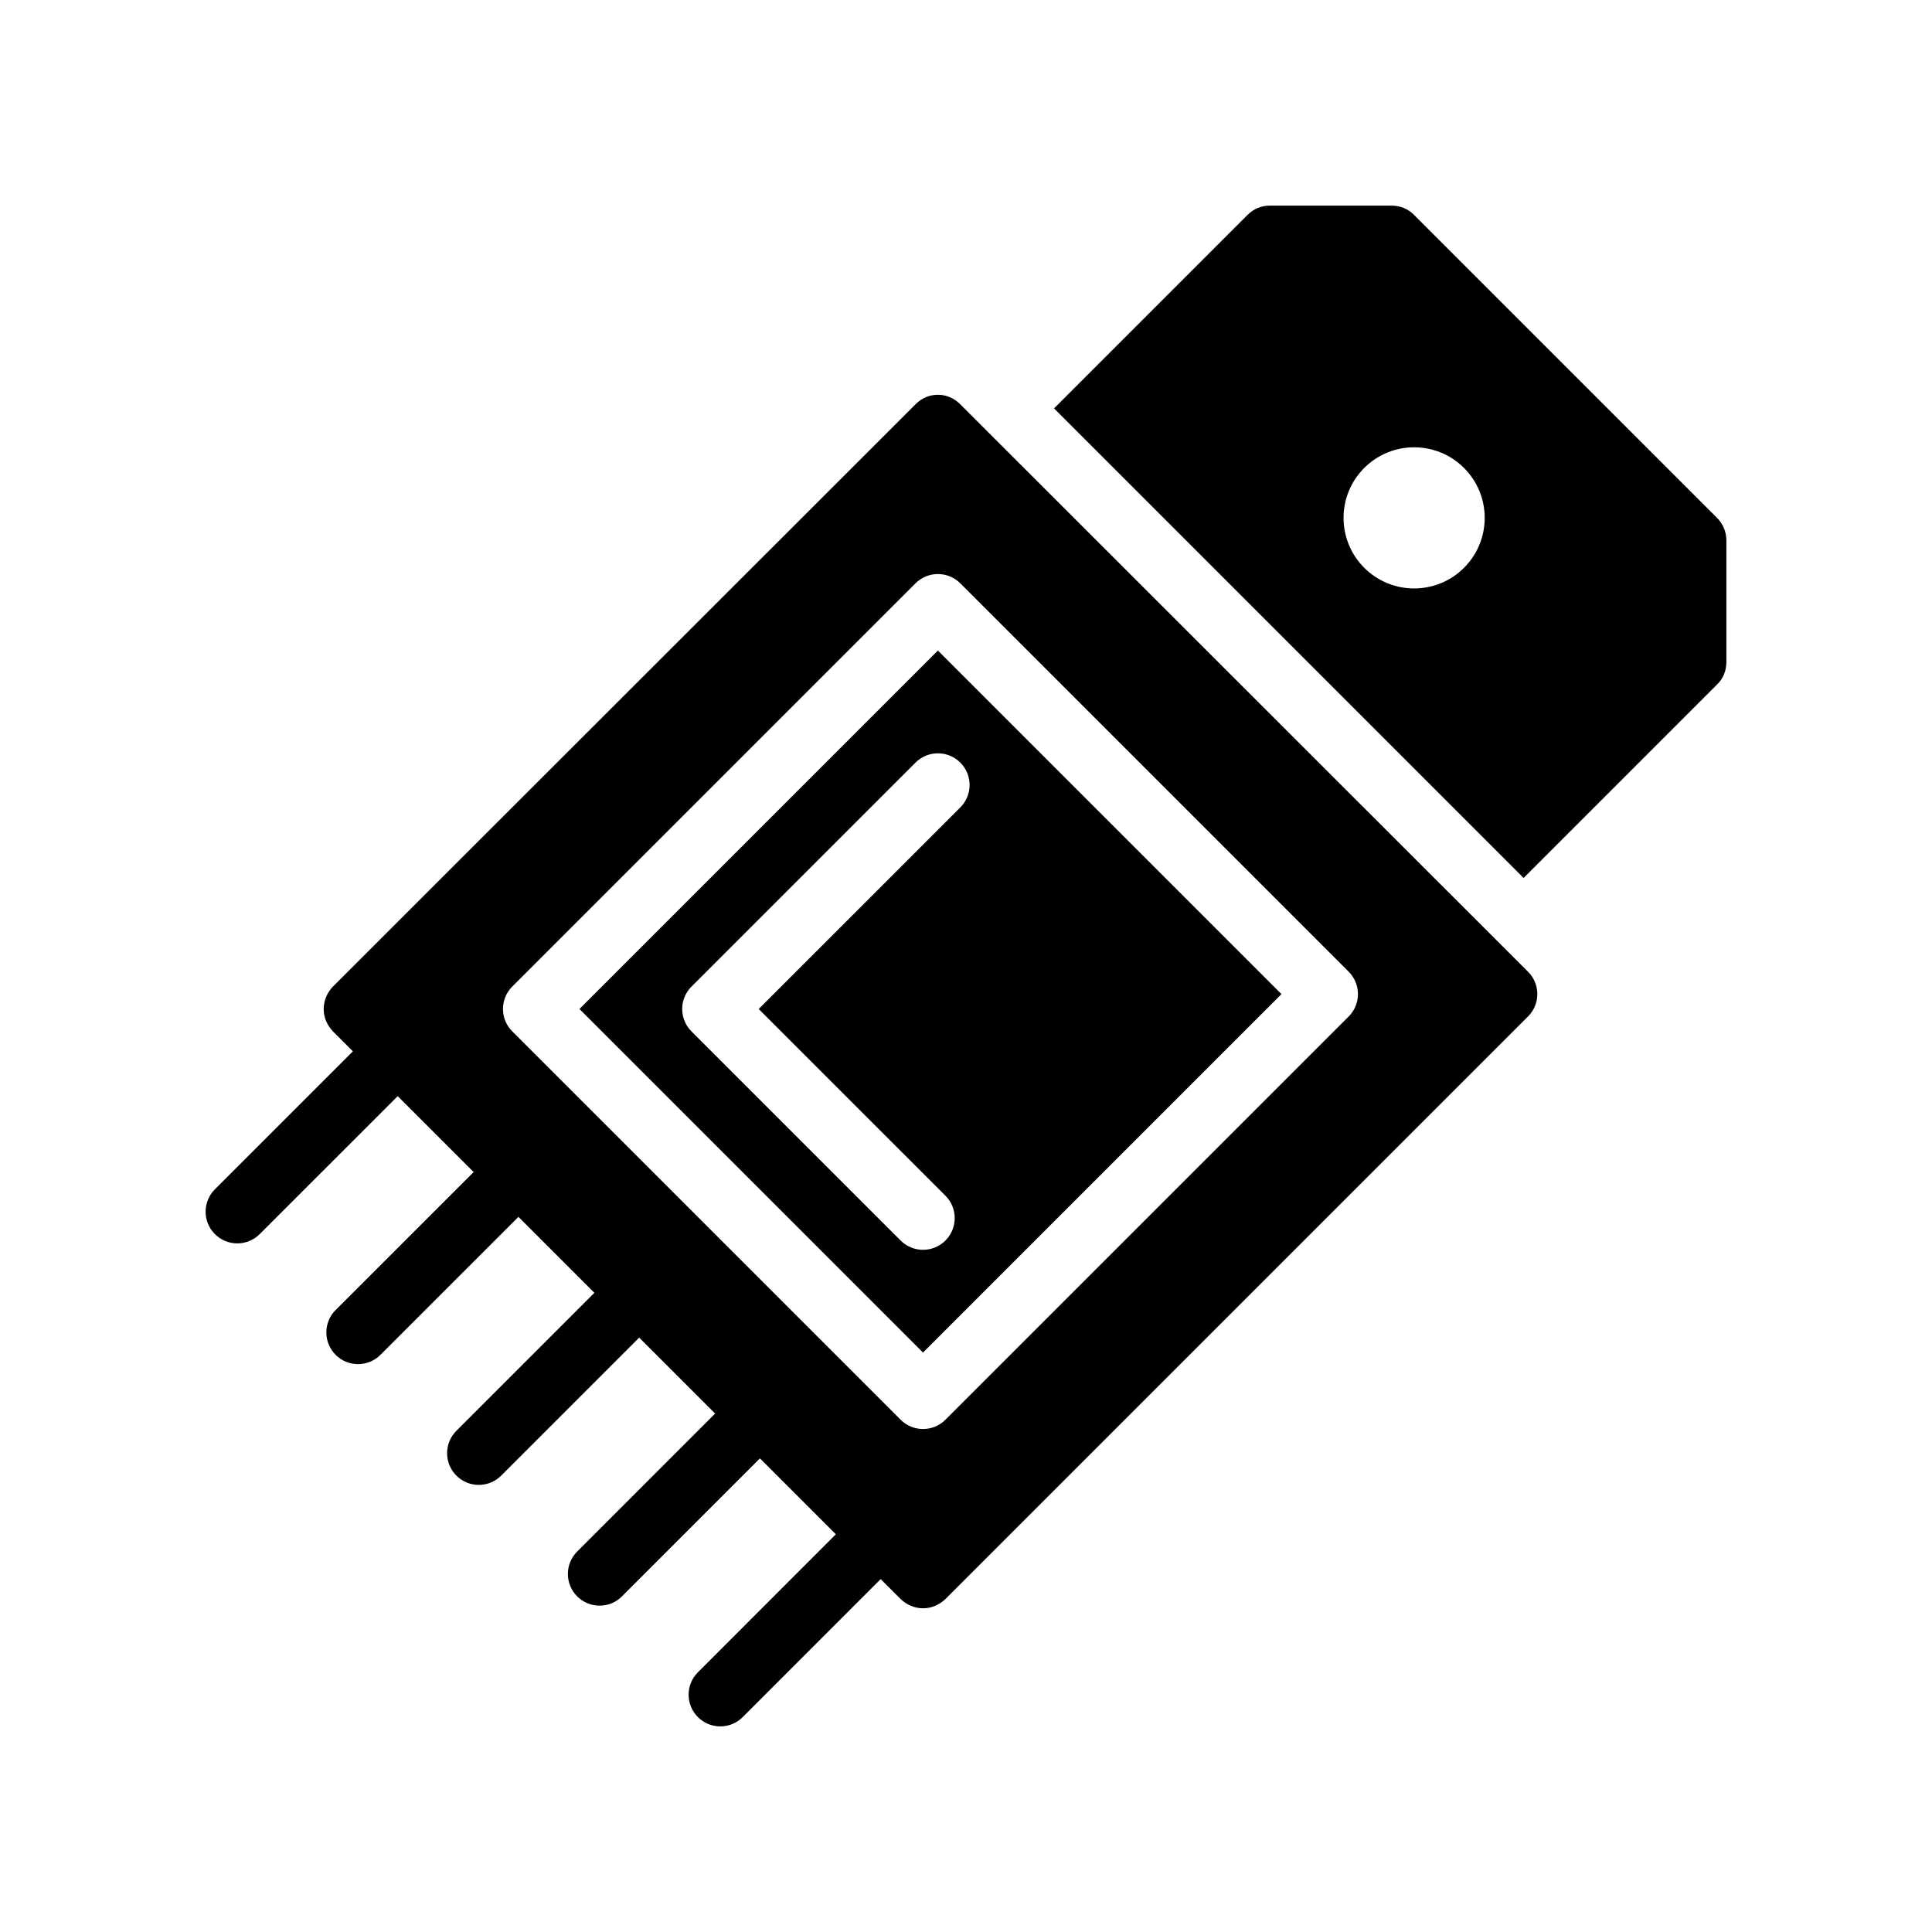
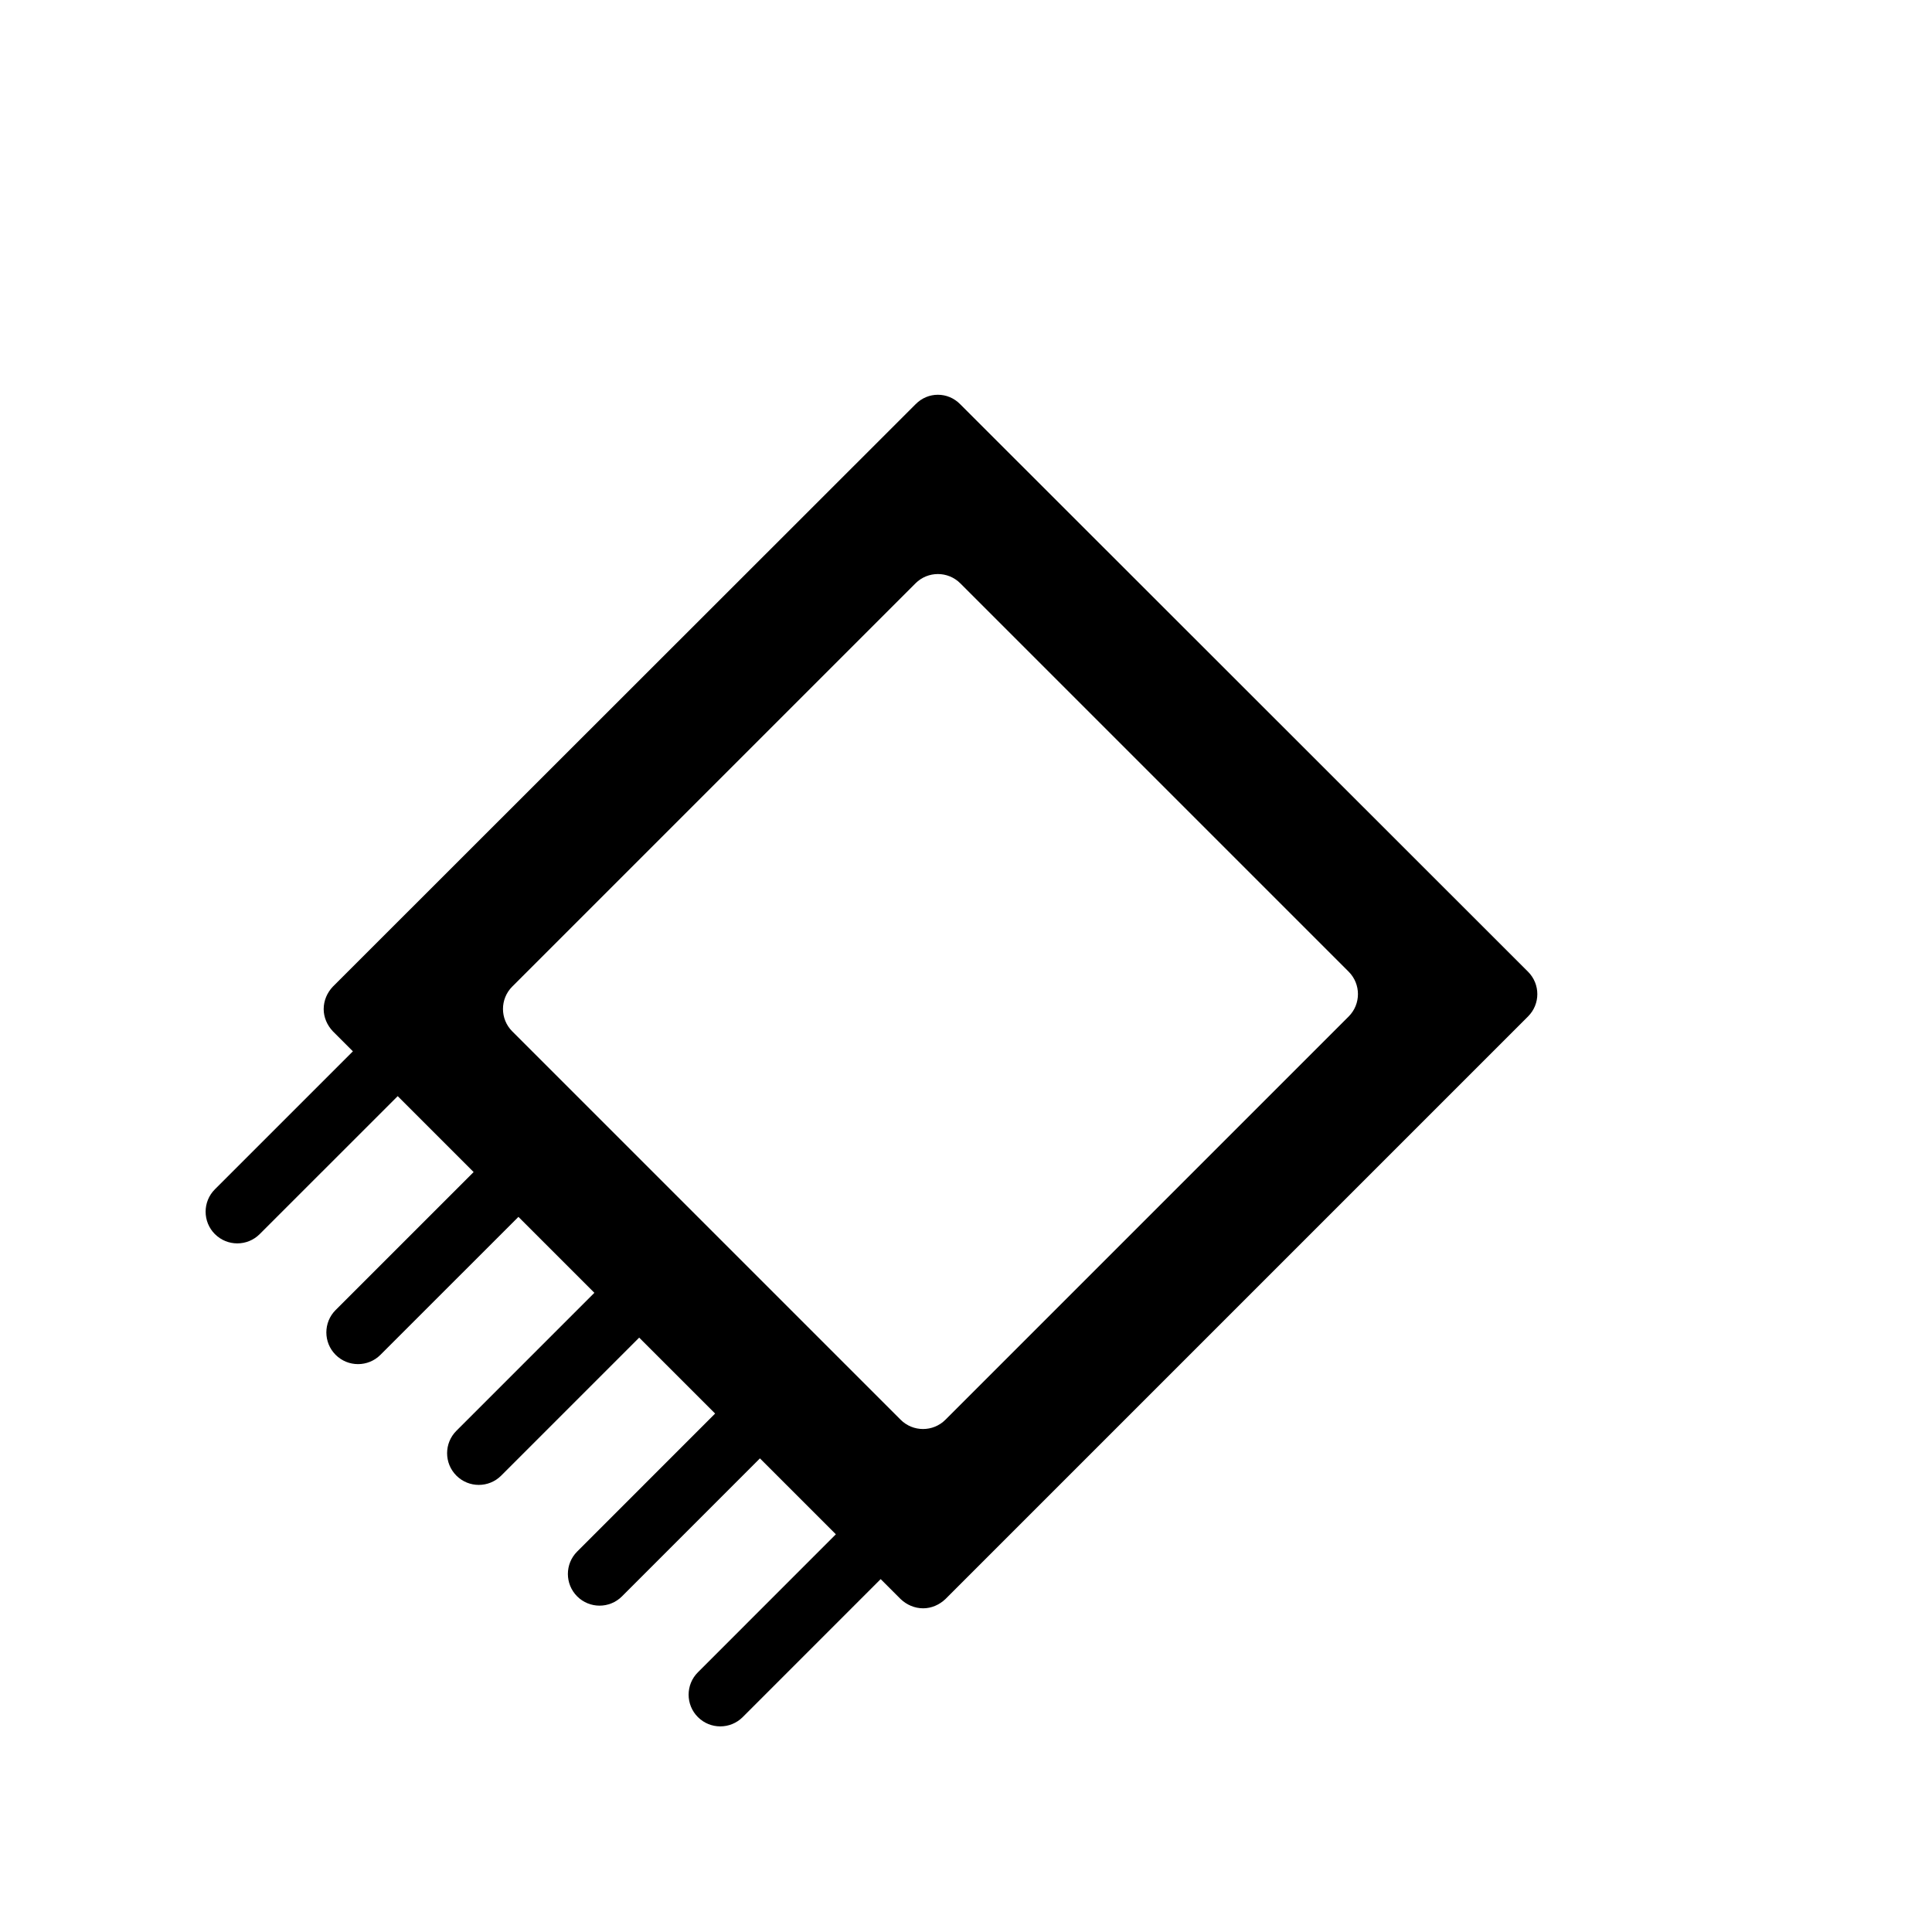
<svg xmlns="http://www.w3.org/2000/svg" fill="#000000" width="800px" height="800px" version="1.1" viewBox="144 144 512 512">
  <g>
-     <path d="m601.51 319.49v-32.242c0-2.184-0.84-4.367-2.434-5.961l-80.359-80.363c-1.594-1.594-3.695-2.434-5.961-2.434h-32.242c-2.184 0-4.281 0.84-5.879 2.434l-51.305 51.305 124.44 124.44 51.305-51.305c1.594-1.512 2.434-3.695 2.434-5.875zm-69.527-25.023c-7.305 7.305-19.145 7.305-26.449 0-7.305-7.305-7.305-19.145 0-26.449s19.145-7.305 26.449 0c7.305 7.305 7.305 19.145 0 26.449z" />
    <path d="m200.95 471.05c1.641 1.641 3.789 2.461 5.938 2.461 2.148 0 4.297-0.82 5.938-2.461l36.57-36.562 20.121 20.121-36.57 36.562c-3.281 3.281-3.281 8.594 0 11.875 1.641 1.641 3.789 2.461 5.938 2.461 2.148 0 4.297-0.82 5.938-2.461l36.57-36.562 20.125 20.125-36.57 36.57c-3.281 3.281-3.281 8.594 0 11.875 1.641 1.641 3.789 2.461 5.938 2.461 2.148 0 4.297-0.82 5.938-2.461l36.57-36.57 20.125 20.125-36.562 36.57c-3.281 3.281-3.281 8.594 0 11.875 1.641 1.641 3.789 2.461 5.938 2.461s4.297-0.82 5.938-2.461l36.562-36.57 20.121 20.121-36.562 36.57c-3.281 3.281-3.281 8.594 0 11.875 1.641 1.641 3.789 2.461 5.938 2.461 2.148 0 4.297-0.82 5.938-2.461l36.562-36.57 5.305 5.305c1.594 1.512 3.695 2.434 5.961 2.434 2.184 0 4.281-0.922 5.879-2.434l154.42-154.42c3.273-3.273 3.273-8.562 0-11.84l-150.48-150.39c-3.273-3.359-8.566-3.359-11.84 0l-154.42 154.33c-1.512 1.594-2.434 3.695-2.434 5.961 0 2.184 0.922 4.281 2.434 5.879l5.309 5.309-36.57 36.562c-3.281 3.281-3.281 8.594-0.004 11.875zm78.805-65.602 106.86-106.86c3.281-3.281 8.594-3.281 11.875 0l102.92 102.92c3.281 3.281 3.281 8.594 0 11.875l-106.86 106.86c-1.641 1.641-3.789 2.461-5.938 2.461s-4.297-0.82-5.938-2.461l-102.92-102.92c-3.281-3.281-3.281-8.594 0-11.875z" />
-     <path d="m483.6 407.45-91.047-91.043-94.988 94.988 91.043 91.043zm-156.35 9.883c-1.574-1.574-2.461-3.707-2.461-5.938s0.887-4.363 2.461-5.938l59.367-59.359c3.281-3.281 8.594-3.281 11.875 0s3.281 8.594 0 11.875l-53.43 53.422 49.488 49.48c3.281 3.281 3.281 8.594 0 11.875-1.641 1.641-3.789 2.461-5.938 2.461s-4.297-0.82-5.938-2.461z" />
  </g>
</svg>